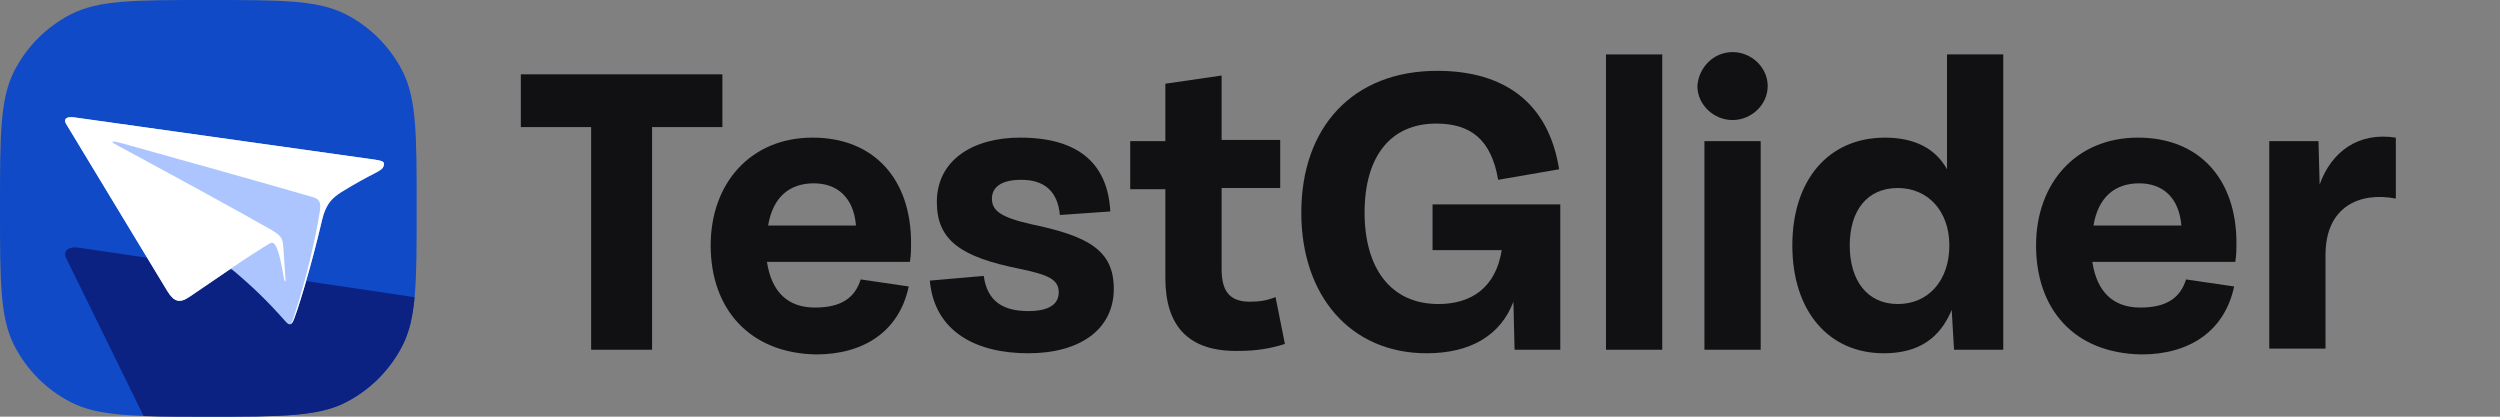
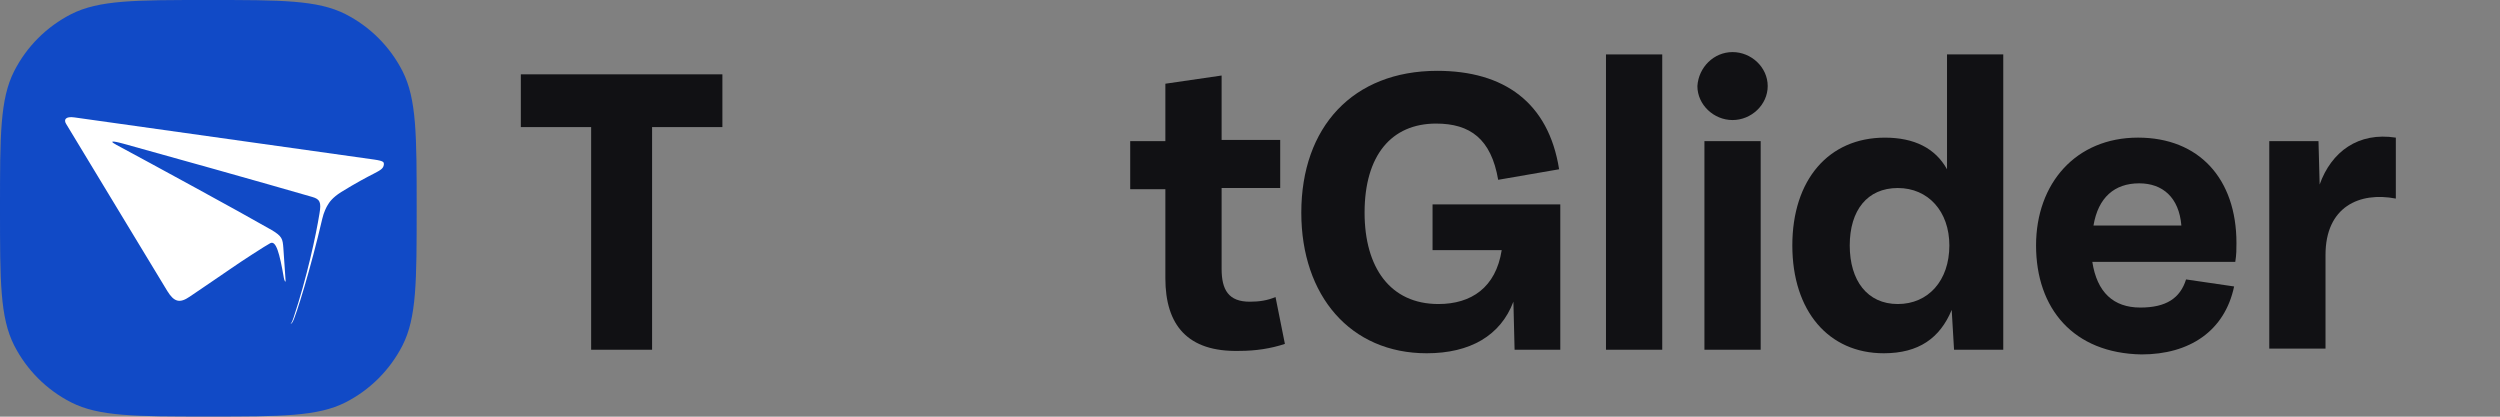
<svg xmlns="http://www.w3.org/2000/svg" width="144" height="24" viewBox="0 0 144 24" fill="none">
  <rect x="0" y="0" width="144" height="24" fill="#808080" stroke="none" />
  <path d="M34.05 7.32H30V4.282H41.61V7.32H37.56V20.145H34.05V7.32Z" fill="#111114" />
-   <path d="M40.935 14.137C40.935 10.56 43.23 7.927 46.808 7.927C50.318 7.927 52.478 10.29 52.478 14.002C52.478 14.34 52.478 14.678 52.41 15.082H44.175C44.445 16.837 45.39 17.715 46.943 17.715C48.428 17.715 49.238 17.175 49.575 16.095L52.343 16.5C51.803 19.065 49.778 20.415 47.01 20.415C43.163 20.348 40.935 17.782 40.935 14.137ZM49.305 12.99C49.17 11.37 48.225 10.56 46.875 10.56C45.458 10.56 44.513 11.37 44.243 12.99H49.305Z" fill="#111114" />
-   <path d="M53.557 16.163L56.663 15.893C56.865 17.378 57.81 17.918 59.227 17.918C60.443 17.918 60.983 17.512 60.983 16.837C60.983 16.095 60.375 15.825 58.755 15.488C55.38 14.812 53.962 13.867 53.962 11.64C53.962 9.21 56.055 7.927 58.755 7.927C62.333 7.927 63.818 9.615 63.953 12.18L61.05 12.383C60.915 10.965 60.105 10.357 58.822 10.357C57.608 10.357 57.135 10.83 57.135 11.438C57.135 12.113 57.608 12.518 59.43 12.922C62.67 13.598 64.155 14.408 64.155 16.635C64.155 18.93 62.265 20.348 59.227 20.348C56.258 20.348 53.828 19.133 53.557 16.163Z" fill="#111114" />
  <path d="M67.125 16.027V10.898H65.1V8.13H67.125V4.822L70.365 4.35V8.062H73.74V10.83H70.365V15.488C70.365 16.703 70.77 17.378 71.985 17.378C72.525 17.378 72.998 17.31 73.47 17.108L74.01 19.808C73.2 20.078 72.323 20.212 71.377 20.212C68.407 20.28 67.125 18.727 67.125 16.027Z" fill="#111114" />
  <path d="M74.955 12.248C74.955 7.32 77.925 4.08 82.785 4.08C86.632 4.08 89.198 5.903 89.805 9.75L86.295 10.357C85.89 7.995 84.675 7.118 82.718 7.118C80.153 7.118 78.6 8.94 78.6 12.248C78.6 15.42 80.085 17.512 82.853 17.512C84.743 17.512 86.16 16.567 86.498 14.408H82.515V11.775H89.873V20.145H87.24L87.172 17.378C86.43 19.335 84.675 20.348 82.177 20.348C77.79 20.348 74.955 17.04 74.955 12.248Z" fill="#111114" />
  <path d="M92.505 3.135H95.745V20.145H92.505V3.135Z" fill="#111114" />
  <path d="M99.795 3C100.875 3 101.82 3.877 101.82 4.957C101.82 6.037 100.875 6.915 99.795 6.915C98.715 6.915 97.77 6.037 97.77 4.957C97.838 3.877 98.715 3 99.795 3ZM98.175 8.13H101.415V20.145H98.175V8.13Z" fill="#111114" />
  <path d="M103.238 14.137C103.238 10.357 105.33 7.928 108.57 7.928C110.258 7.928 111.473 8.535 112.148 9.75V3.135H115.388V20.145H112.553L112.418 17.85C111.743 19.47 110.528 20.348 108.503 20.348C105.33 20.348 103.238 17.918 103.238 14.137ZM109.313 17.512C111.068 17.512 112.283 16.163 112.283 14.137C112.283 12.18 111.068 10.83 109.313 10.83C107.558 10.83 106.545 12.113 106.545 14.137C106.545 16.163 107.558 17.512 109.313 17.512Z" fill="#111114" />
  <path d="M117.277 14.137C117.277 10.56 119.572 7.927 123.15 7.927C126.66 7.927 128.82 10.29 128.82 14.002C128.82 14.34 128.82 14.678 128.752 15.082H120.517C120.787 16.837 121.732 17.715 123.285 17.715C124.77 17.715 125.58 17.175 125.917 16.095L128.685 16.5C128.145 19.065 126.12 20.415 123.352 20.415C119.437 20.348 117.277 17.782 117.277 14.137ZM125.647 12.99C125.512 11.37 124.567 10.56 123.217 10.56C121.8 10.56 120.855 11.37 120.585 12.99H125.647Z" fill="#111114" />
  <path d="M130.71 8.13H133.545L133.612 10.627C134.287 8.738 135.84 7.59 138 7.928V11.438C135.907 11.033 133.95 11.91 133.95 14.678V20.078H130.71V8.13Z" fill="#111114" />
  <path d="M4.095 23.175C5.7 23.992 7.8 23.992 12 23.992C16.2 23.992 18.3 23.992 19.905 23.175C21.315 22.456 22.462 21.308 23.183 19.899C24 18.294 24 16.195 24 11.996C24 7.798 24 5.698 23.183 4.094C22.462 2.684 21.315 1.537 19.905 0.817C18.3 0 16.2 0 12 0C7.8 0 5.7 0 4.095 0.817C2.685 1.537 1.538 2.684 0.818 4.094C0 5.698 0 7.798 0 11.996C0 16.195 0 18.294 0.818 19.899C1.538 21.308 2.685 22.456 4.095 23.175Z" fill="#114AC6" />
-   <path d="M4.485 14.26C4.02 14.193 3.577 14.403 3.817 14.883C5.797 18.909 7.23 21.841 8.272 23.962C9.3 24 10.522 24 12 24C16.2 24 18.3 24 19.905 23.183C21.315 22.463 22.462 21.316 23.182 19.906C23.572 19.141 23.775 18.272 23.88 17.117C20.415 16.6 14.52 15.73 4.485 14.26Z" fill="#0B2283" />
-   <path d="M21.562 9.192C18.698 8.787 5.783 6.973 4.29 6.763C3.765 6.688 3.66 6.898 3.81 7.138C5.805 10.422 9.128 15.94 9.638 16.765C10.027 17.395 10.35 17.485 10.928 17.087C11.633 16.607 12.48 16.03 13.305 15.468C14.557 16.517 15.367 17.297 16.47 18.542C16.575 18.662 16.725 18.774 16.86 18.557C17.047 18.249 17.925 15.4 18.57 12.611C18.652 12.236 18.825 11.906 18.87 11.839C18.968 11.674 19.133 11.404 19.665 11.067C20.52 10.542 21.113 10.227 21.54 10.009C21.93 9.807 22.087 9.717 22.117 9.492C22.117 9.35 22.133 9.275 21.562 9.192Z" fill="#ACC5FF" />
  <path d="M21.562 9.192C18.698 8.787 5.783 6.973 4.29 6.763C3.765 6.688 3.66 6.898 3.81 7.138C5.805 10.422 9.128 15.94 9.638 16.765C10.027 17.395 10.35 17.485 10.928 17.087C11.633 16.607 12.48 16.038 13.305 15.468C13.86 15.078 15.345 14.118 15.57 14.006C15.9 13.841 16.102 14.568 16.35 16.008C16.372 16.15 16.462 16.337 16.448 16.135C16.395 15.295 16.343 14.568 16.32 14.268C16.282 13.781 16.26 13.608 15.645 13.248C13.777 12.176 8.663 9.395 6.72 8.352C6.068 8 6.863 8.21 7.11 8.277C9.24 8.862 15.405 10.594 17.985 11.344C18.435 11.472 18.51 11.659 18.405 12.281C18.203 13.548 17.67 16.015 16.905 18.309C16.883 18.377 16.8 18.632 16.718 18.669C16.762 18.654 16.808 18.624 16.852 18.549C17.04 18.242 17.918 15.393 18.562 12.604C18.645 12.229 18.817 11.899 18.863 11.831C18.96 11.666 19.125 11.396 19.657 11.059C20.512 10.534 21.105 10.219 21.532 10.002C21.922 9.799 22.08 9.71 22.11 9.485C22.117 9.35 22.133 9.275 21.562 9.192Z" fill="white" />
</svg>